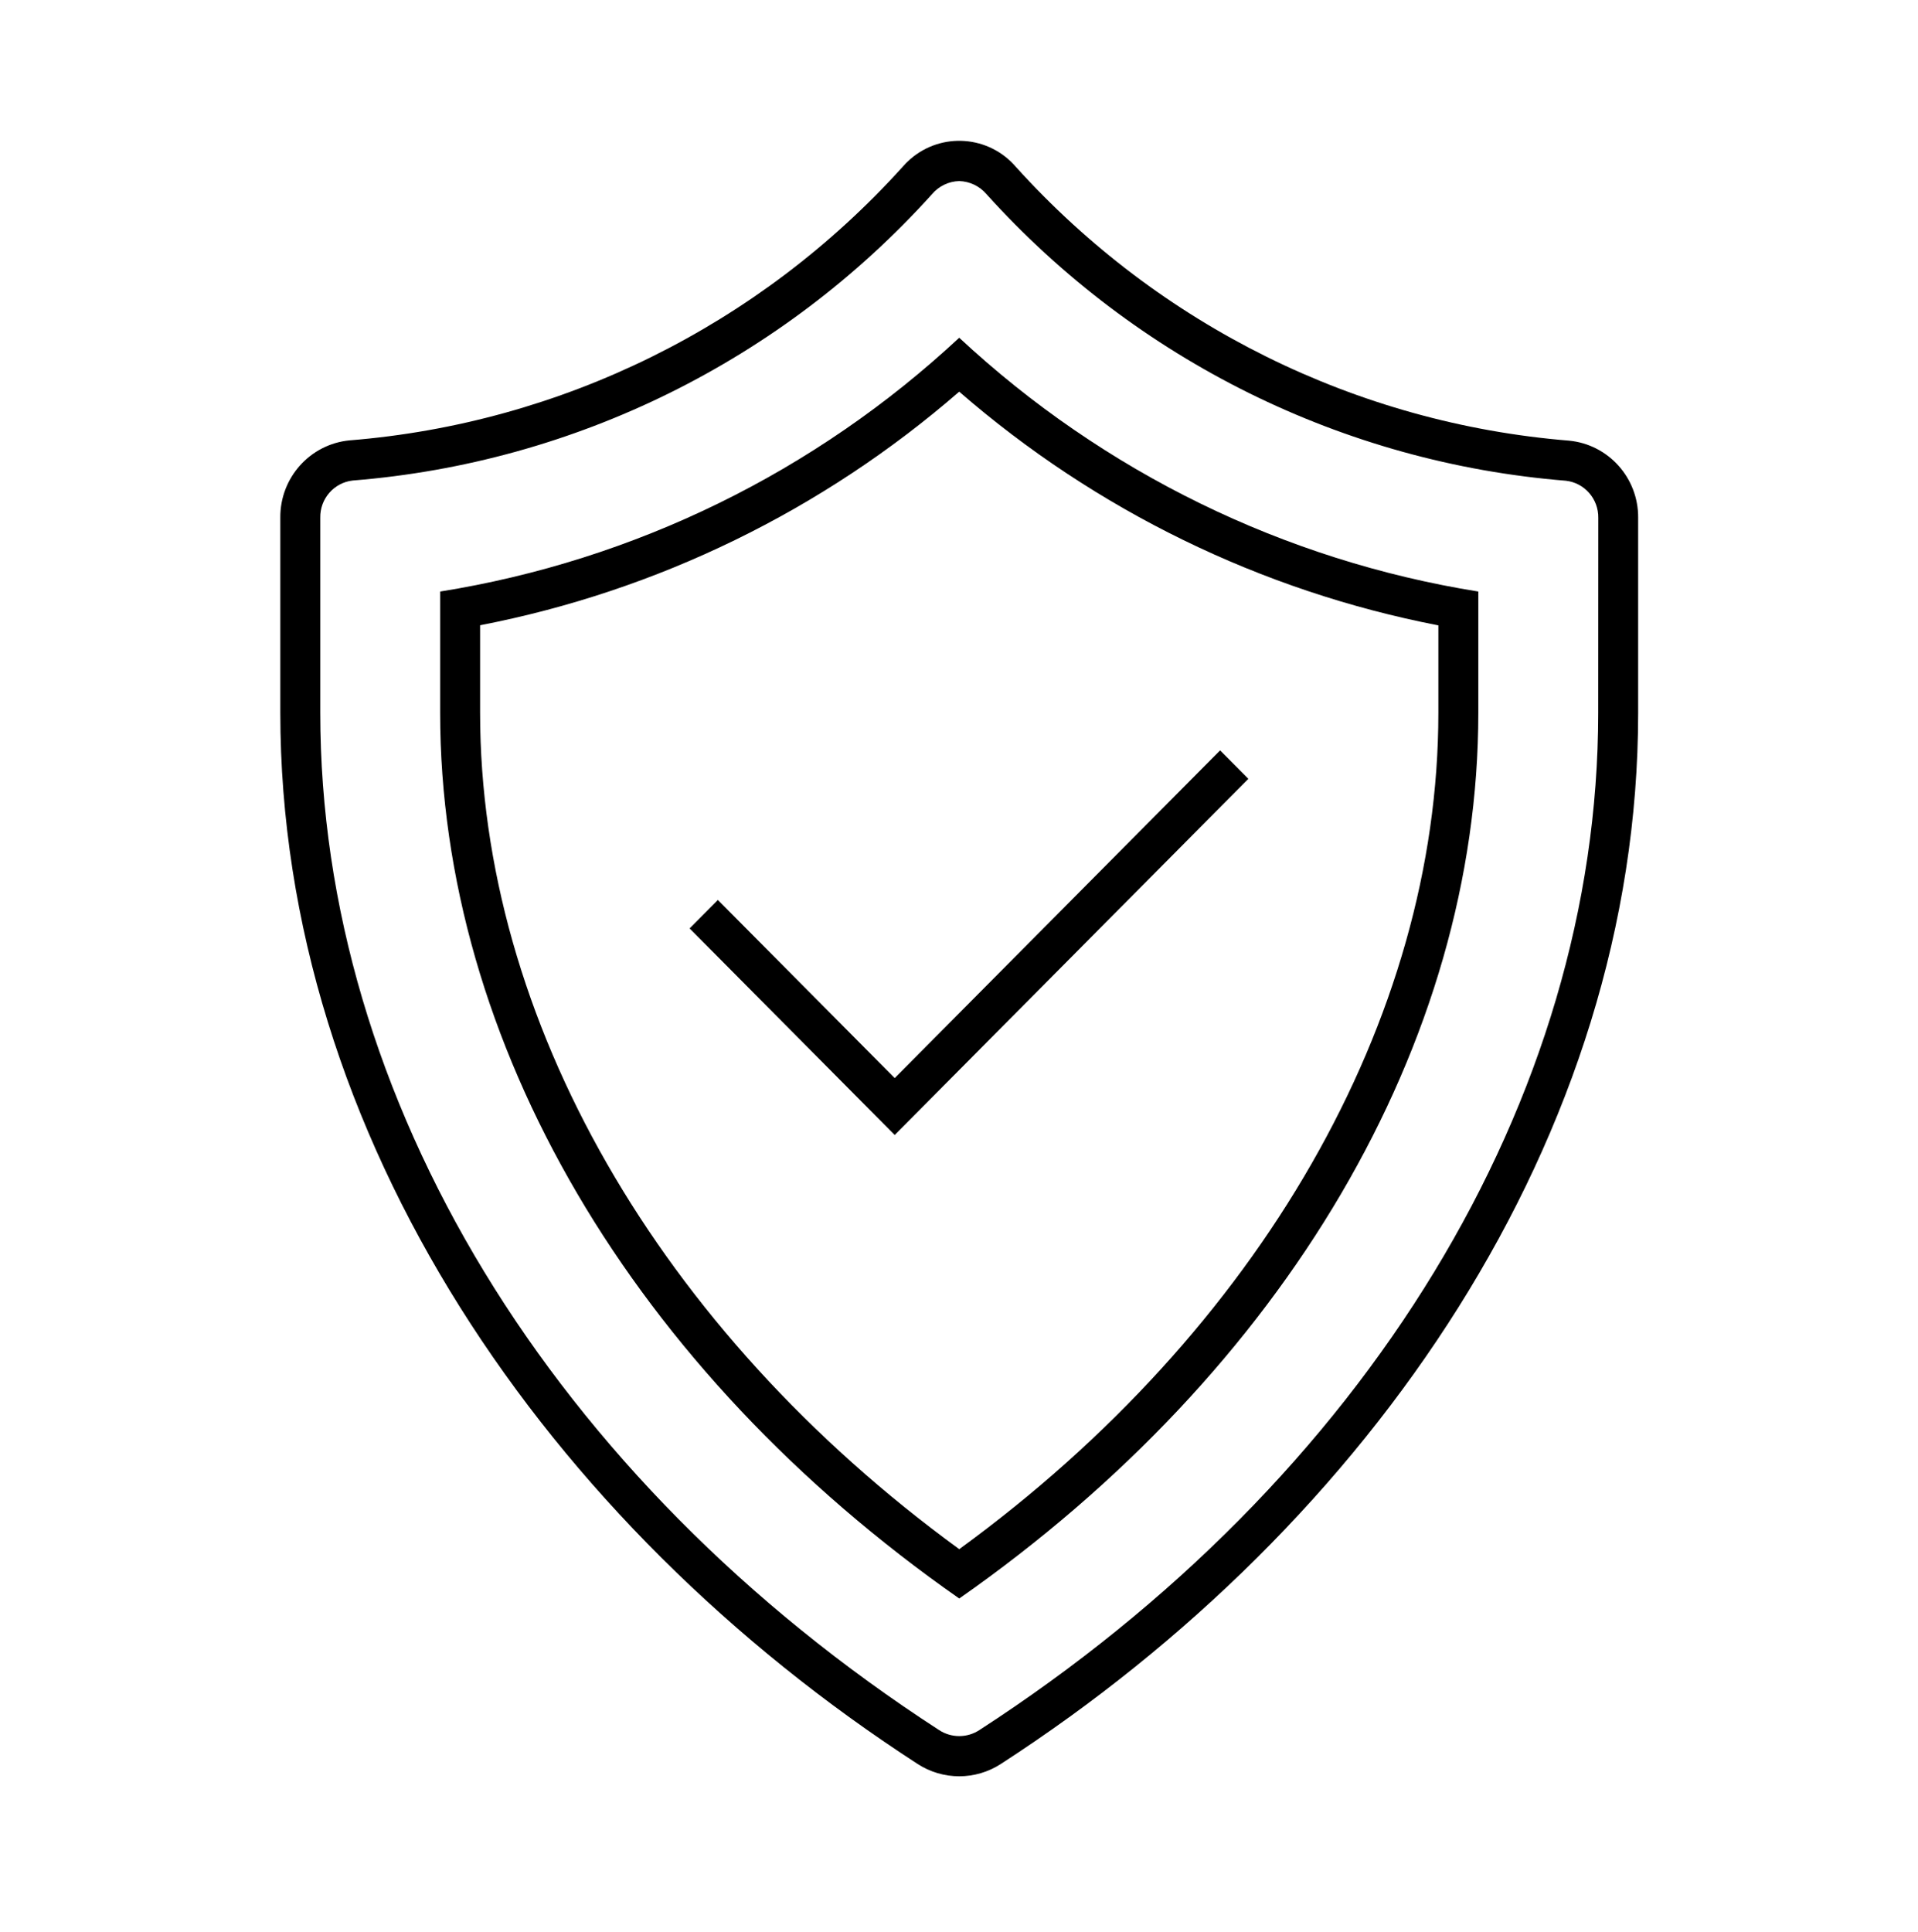
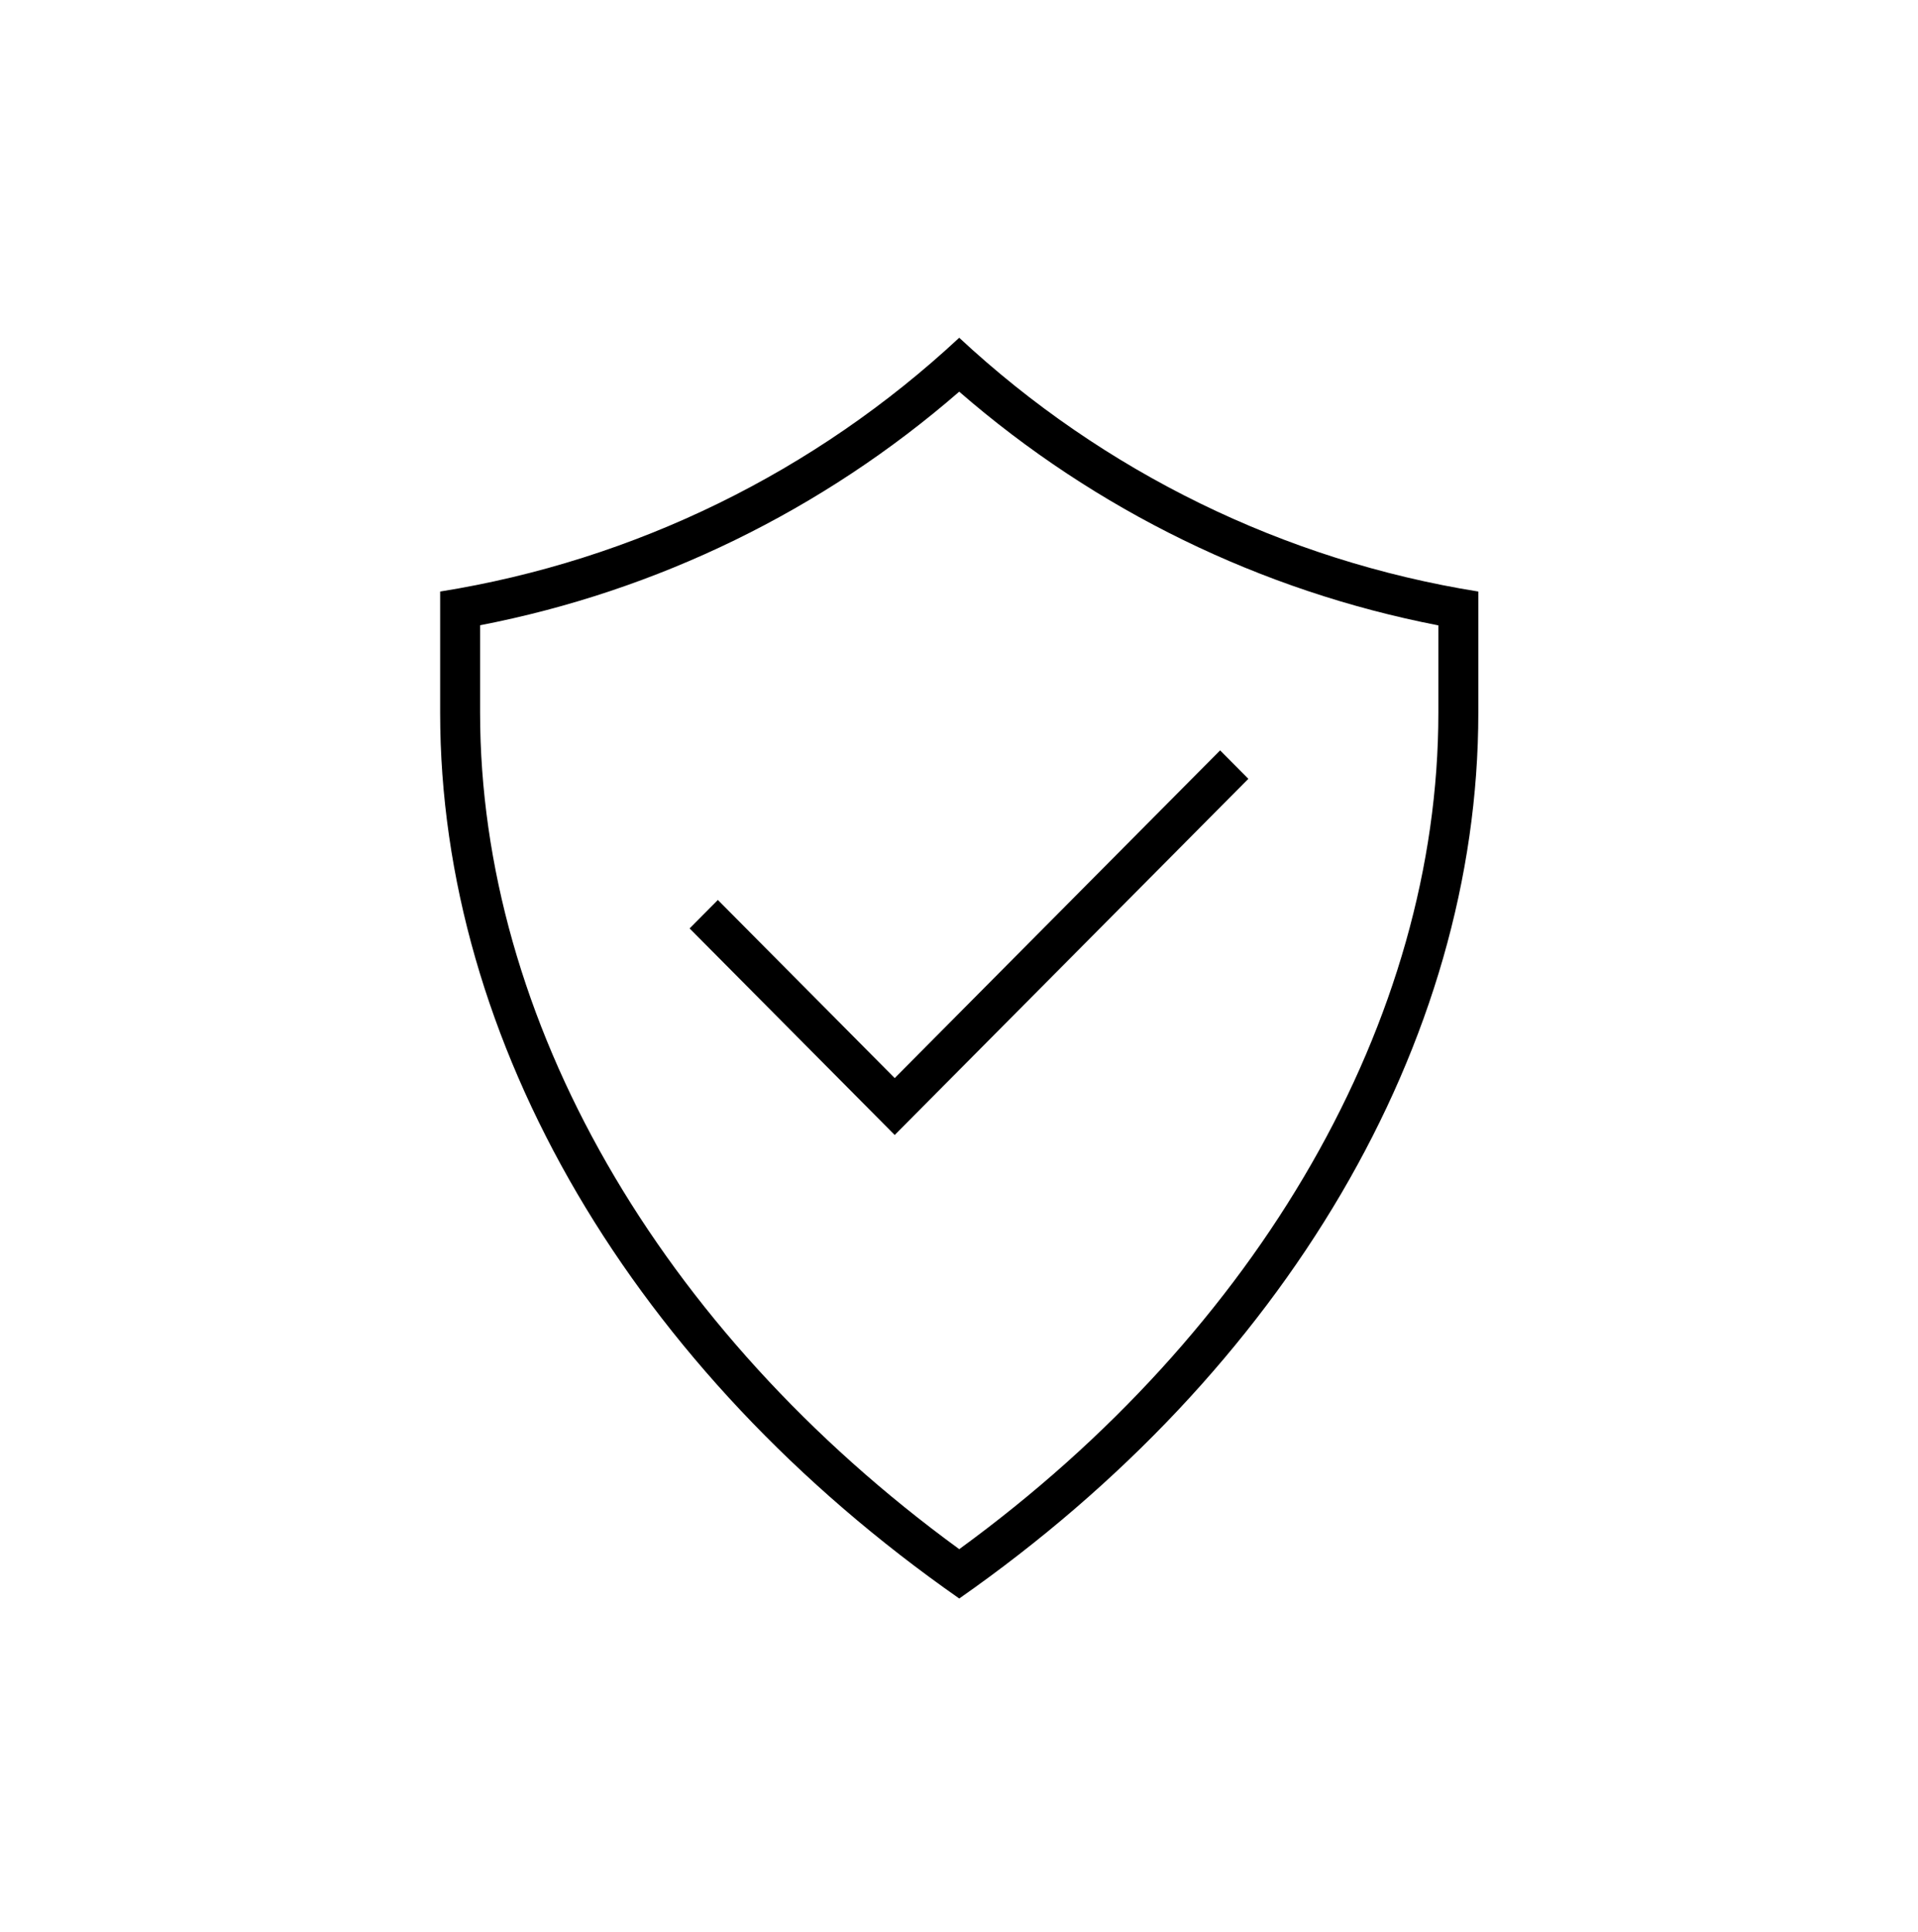
<svg xmlns="http://www.w3.org/2000/svg" width="142" height="143" xml:space="preserve" overflow="hidden">
  <g transform="translate(-1097 -368)">
    <path d="M53.148 66.16 51.056 68.252 66.24 83.437 92.423 57.254 90.331 55.163 66.24 79.254 53.148 66.16Z" transform="matrix(1 0 0 1.007 1097 368)" />
-     <path d="M116.162 32.394C100.457 31.124 85.822 23.933 75.22 12.277 73.219 9.956 69.716 9.697 67.395 11.698 67.188 11.876 66.994 12.07 66.815 12.277 56.215 23.933 41.577 31.118 25.872 32.374 22.951 32.656 20.729 35.124 20.753 38.059L20.753 52.382C20.753 83.537 40.507 112.035 67.925 129.668 69.807 130.885 72.227 130.885 74.109 129.668 101.529 112.035 121.281 83.552 121.281 52.397L121.281 38.077C121.31 35.14 119.085 32.671 116.162 32.394ZM118.323 52.401C118.323 80.779 101.197 108.735 72.51 127.183 71.603 127.774 70.433 127.774 69.525 127.183 40.838 108.734 23.711 80.771 23.711 52.385L23.711 38.062C23.685 36.667 24.724 35.482 26.11 35.325 42.567 34.023 57.908 26.493 69.006 14.271 69.508 13.681 70.238 13.333 71.012 13.312 71.79 13.333 72.524 13.681 73.032 14.271 84.133 26.492 99.471 34.026 115.928 35.34 117.315 35.496 118.355 36.682 118.329 38.077Z" transform="matrix(1 0 0 1.007 1097 368)" />
    <path d="M32.586 43.487 32.586 52.389C32.586 76.655 46.879 100.758 71.018 117.512 95.155 100.749 109.448 76.655 109.448 52.4L109.448 43.487C95.076 41.201 81.703 34.709 71.016 24.829 60.333 34.712 46.959 41.205 32.586 43.487ZM106.49 52.404C106.49 74.932 93.269 97.783 71.018 113.885 48.767 97.773 35.544 74.923 35.544 52.385L35.544 45.965C48.666 43.442 60.897 37.521 71.015 28.794 81.135 37.522 93.367 43.446 106.49 45.974Z" transform="matrix(1 0 0 1.007 1097 368)" />
  </g>
</svg>